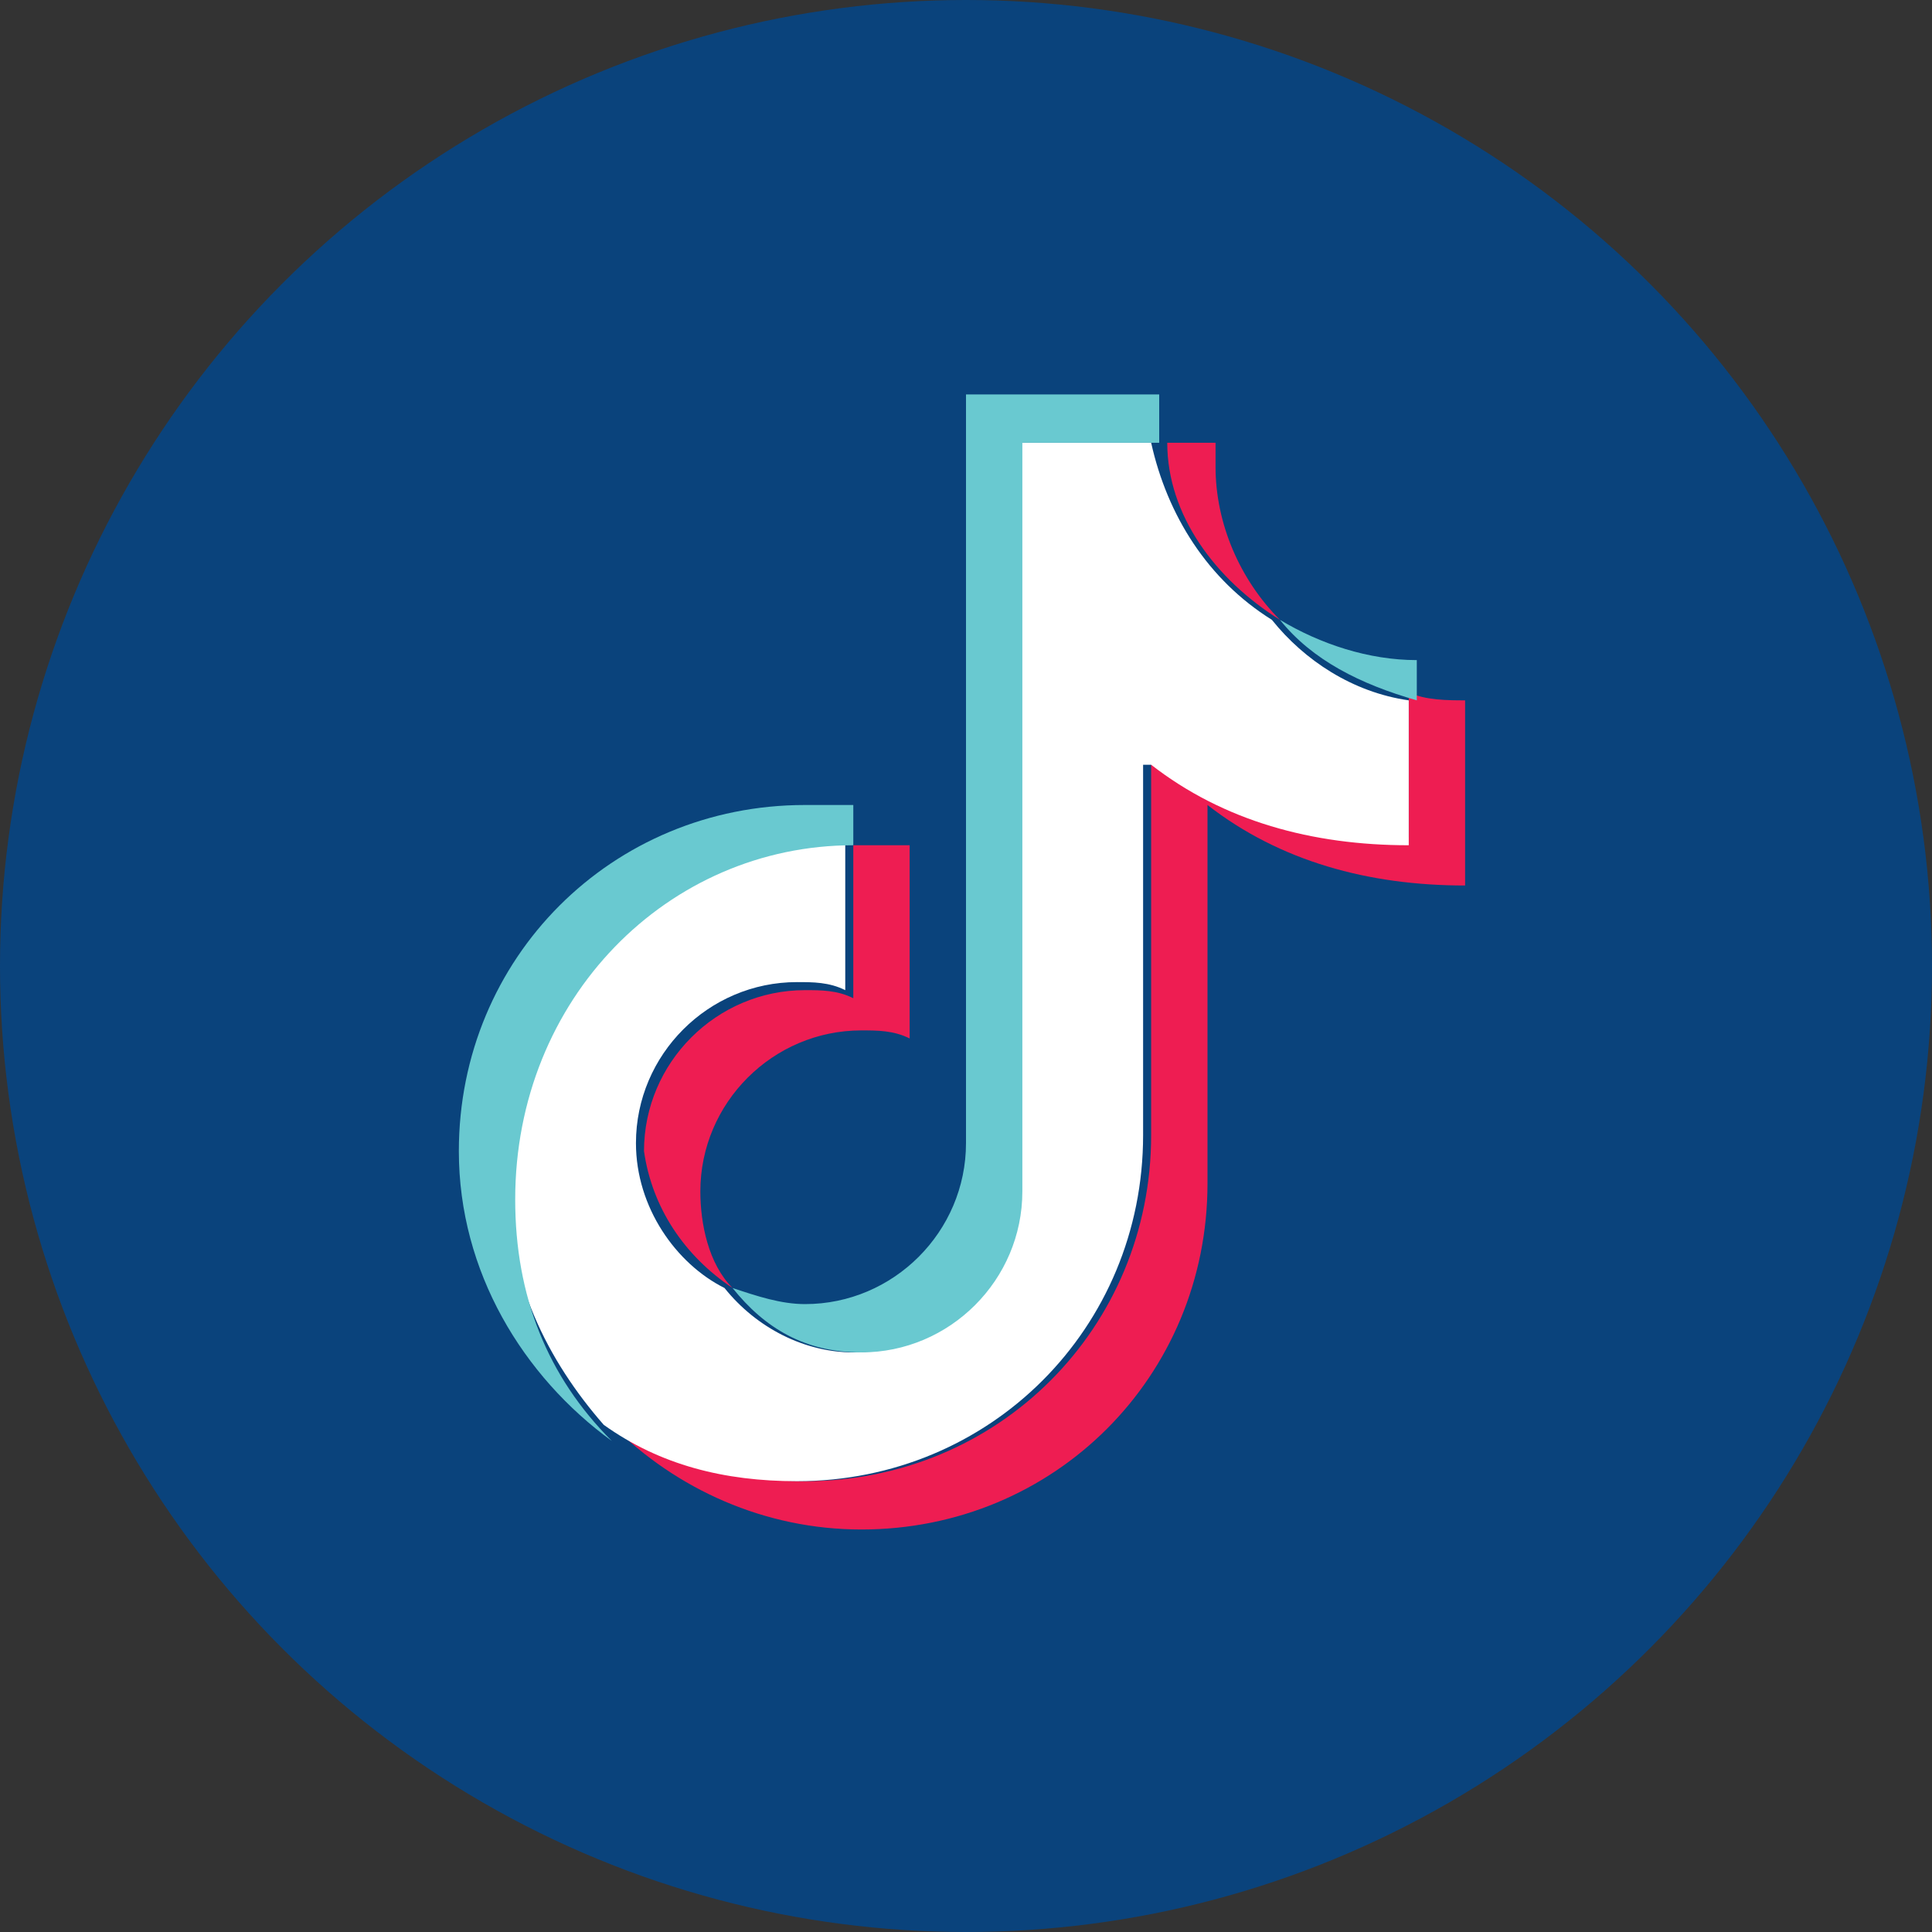
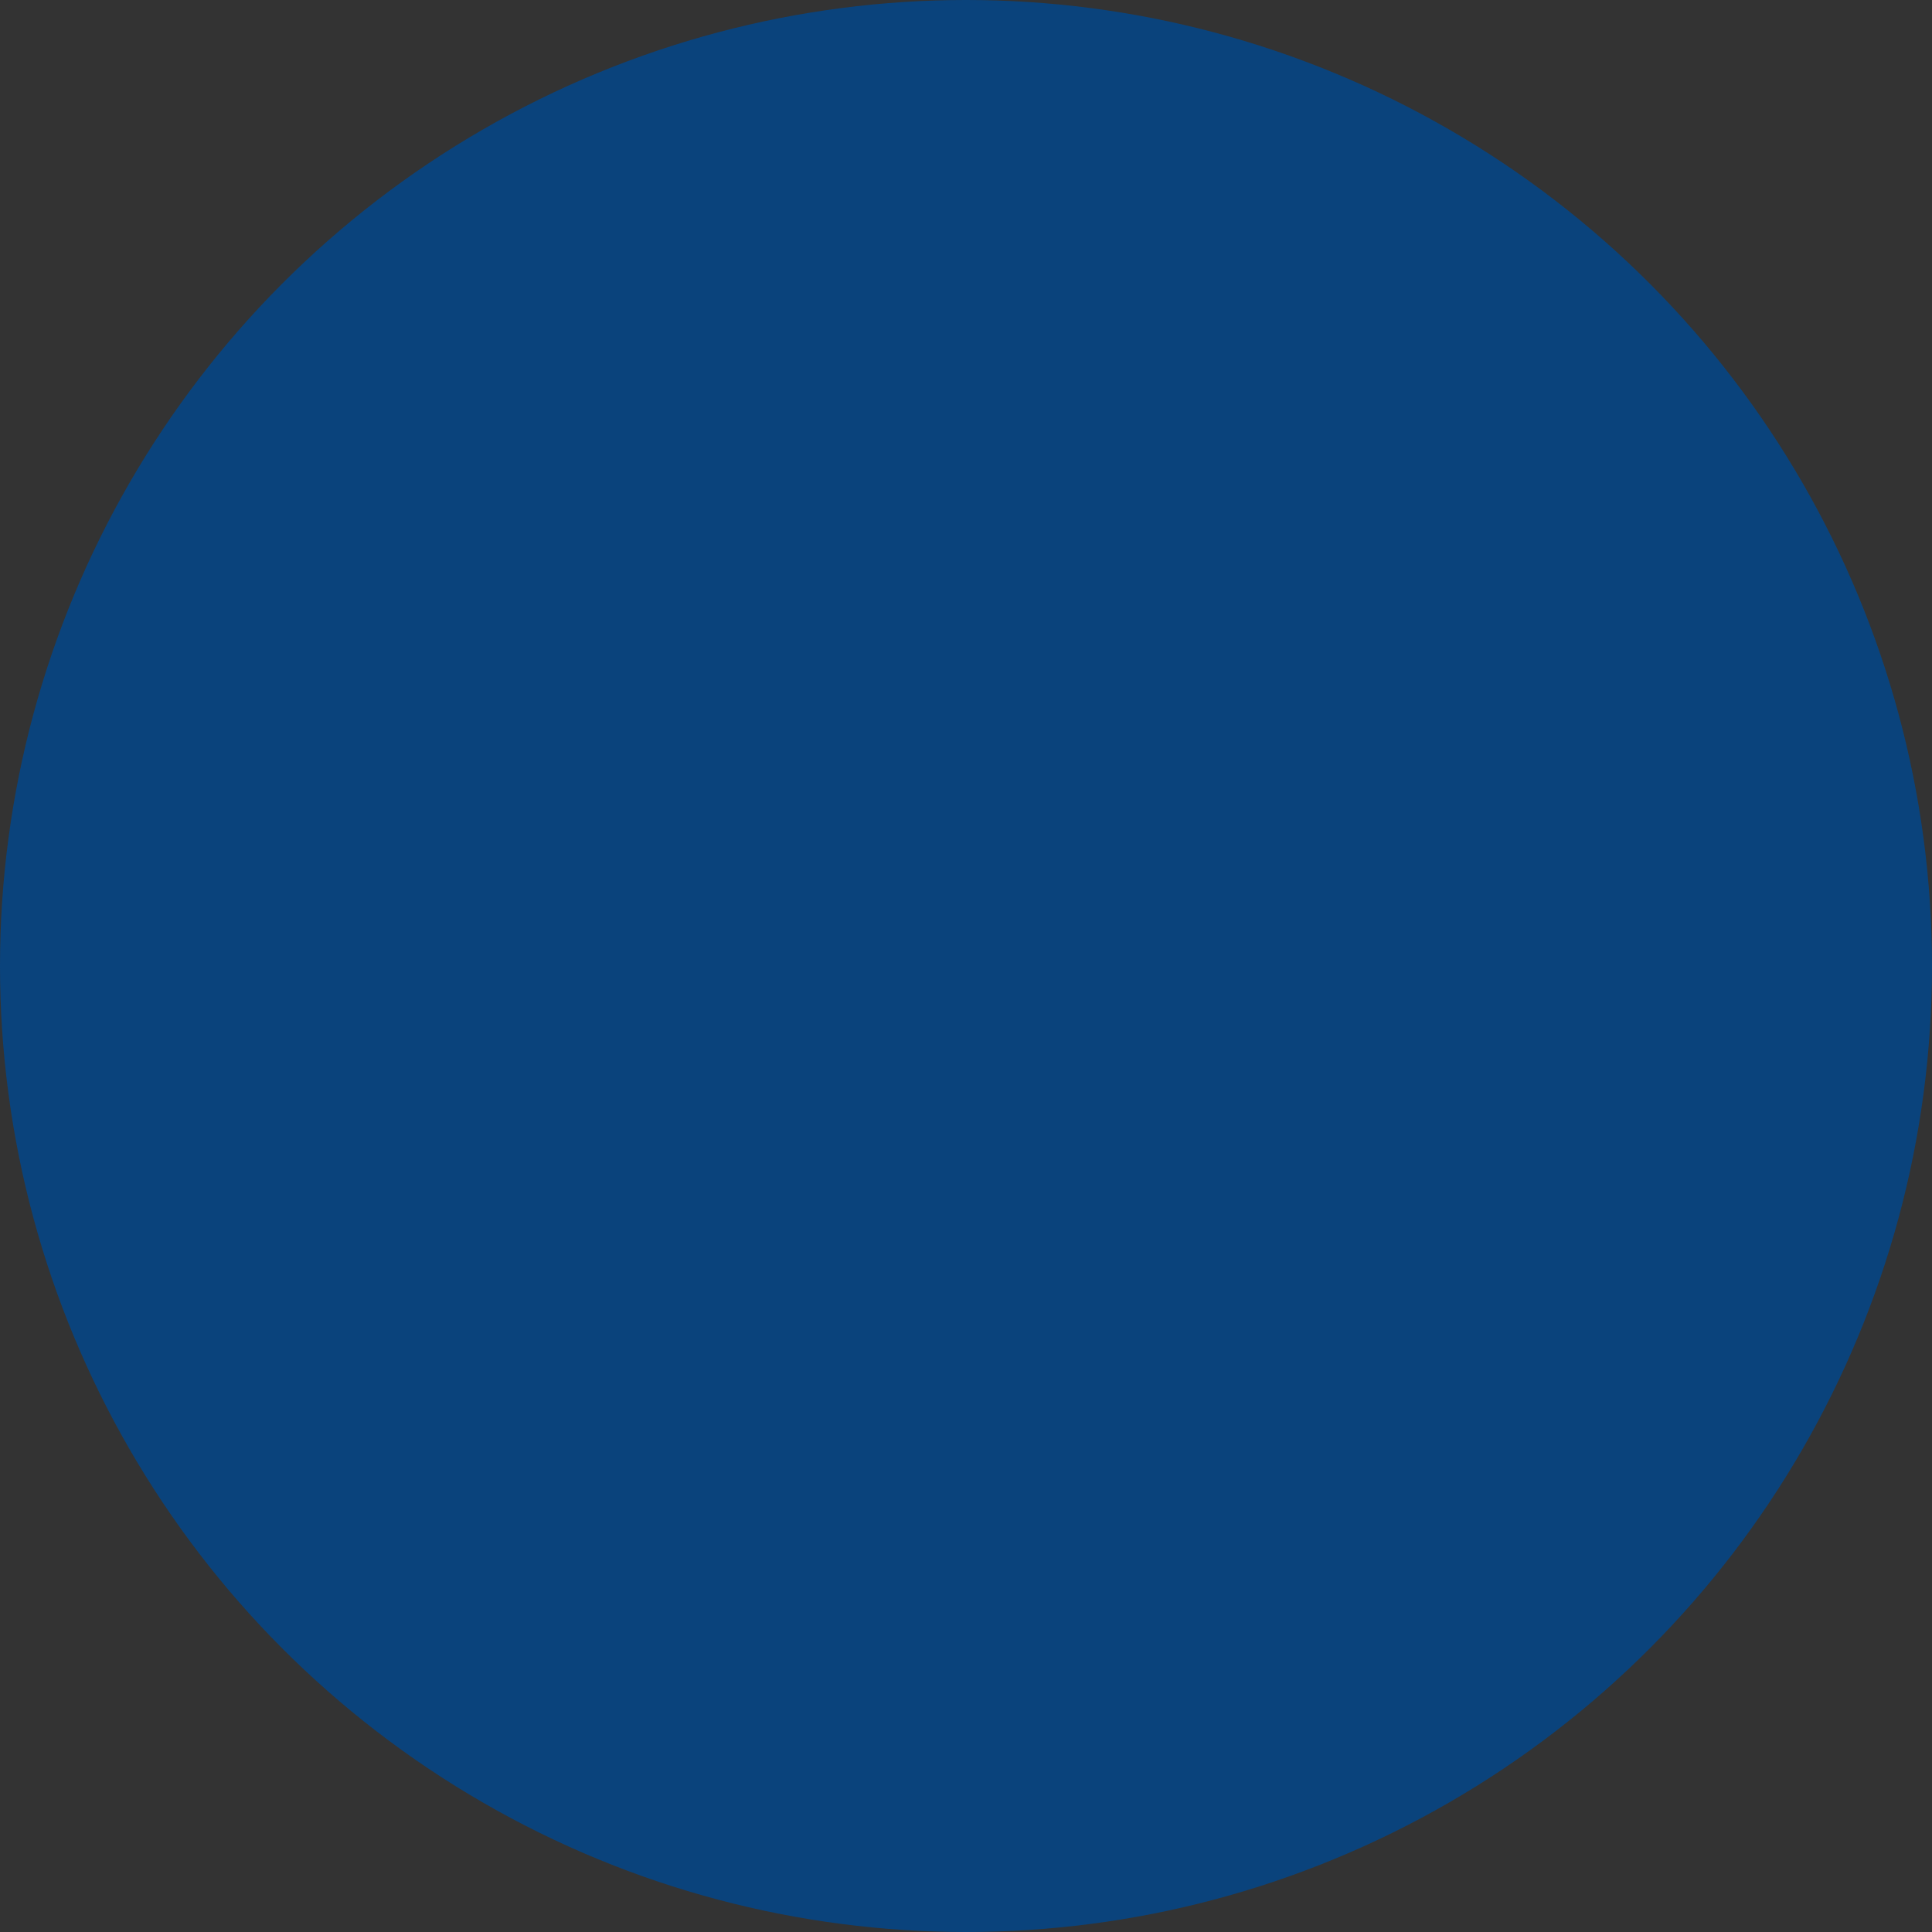
<svg xmlns="http://www.w3.org/2000/svg" version="1.1" id="Layer_1" x="0px" y="0px" viewBox="0 0 24 24" style="enable-background:new 0 0 24 24;" xml:space="preserve">
  <rect x="0" y="0" width="24" height="24" fill="#333333" stroke="none" />
  <style type="text/css">
	.st0{fill:#0A437C;}
	.st1{fill-rule:evenodd;clip-rule:evenodd;fill:#FFFFFF;}
	.st2{fill:#FFFFFF;}
	.st3{fill-rule:evenodd;clip-rule:evenodd;fill:#EE1D52;}
	.st4{fill-rule:evenodd;clip-rule:evenodd;fill:#69C9D0;}
</style>
  <g>
    <circle class="st0" cx="12" cy="12" r="12" />
    <g id="XMLID_138_">
      <g id="XMLID_65_">
-         <path id="XMLID_141_" class="st3" d="M15,10c0.9,0.7,2,1,3.2,1V8.7c-0.2,0-0.5,0-0.7-0.1v1.8c-1.2,0-2.3-0.4-3.2-1v4.7     c0,2.4-1.9,4.3-4.3,4.3c-0.9,0-1.7-0.3-2.4-0.7c0.8,0.8,1.9,1.3,3.1,1.3c2.4,0,4.3-1.9,4.3-4.3L15,10L15,10z M15.9,7.7     c-0.5-0.5-0.8-1.2-0.8-1.9V5.5h-0.6C14.5,6.4,15.1,7.2,15.9,7.7L15.9,7.7z M9.1,16c-0.3-0.3-0.4-0.8-0.4-1.2c0-1.1,0.9-2,2-2     c0.2,0,0.4,0,0.6,0.1v-2.4c-0.2,0-0.5,0-0.7,0v1.9c-0.2-0.1-0.4-0.1-0.6-0.1c-1.1,0-2,0.9-2,2C8.1,15,8.5,15.6,9.1,16z" />
-       </g>
+         </g>
      <g id="XMLID_00000078028147709534344440000000758037304432096645_">
-         <path id="XMLID_00000129926302579550877380000007088347646043490710_" class="st1" d="M14.3,9.5c0.9,0.7,2,1,3.2,1V8.7     c-0.7-0.1-1.3-0.5-1.7-1c-0.8-0.5-1.3-1.3-1.5-2.2h-1.7v9.3c0,1.1-0.9,2-2,2c-0.6,0-1.2-0.3-1.6-0.8c-0.6-0.3-1.1-1-1.1-1.8     c0-1.1,0.9-2,2-2c0.2,0,0.4,0,0.6,0.1v-1.9c-2.3,0-4.2,2-4.2,4.3c0,1.2,0.5,2.2,1.2,3c0.7,0.5,1.5,0.7,2.4,0.7     c2.4,0,4.3-1.9,4.3-4.3V9.5z" />
-       </g>
+         </g>
      <g id="XMLID_00000114043529369892892760000015513575206916407995_">
-         <path id="XMLID_00000013162994595348875860000001887853884581593746_" class="st4" d="M17.6,8.7V8.2c-0.6,0-1.2-0.2-1.7-0.5     C16.3,8.2,16.9,8.5,17.6,8.7z M14.4,5.5c0-0.1,0-0.2,0-0.3V4.9H12v9.3c0,1.1-0.9,2-2,2c-0.3,0-0.6-0.1-0.9-0.2     c0.4,0.5,0.9,0.8,1.6,0.8c1.1,0,2-0.9,2-2V5.5H14.4z M10.6,10.5V10c-0.2,0-0.4,0-0.6,0c-2.4,0-4.3,1.9-4.3,4.3     c0,1.5,0.8,2.8,1.9,3.6c-0.8-0.8-1.2-1.8-1.2-3C6.4,12.4,8.3,10.5,10.6,10.5L10.6,10.5z" />
-       </g>
+         </g>
    </g>
  </g>
</svg>